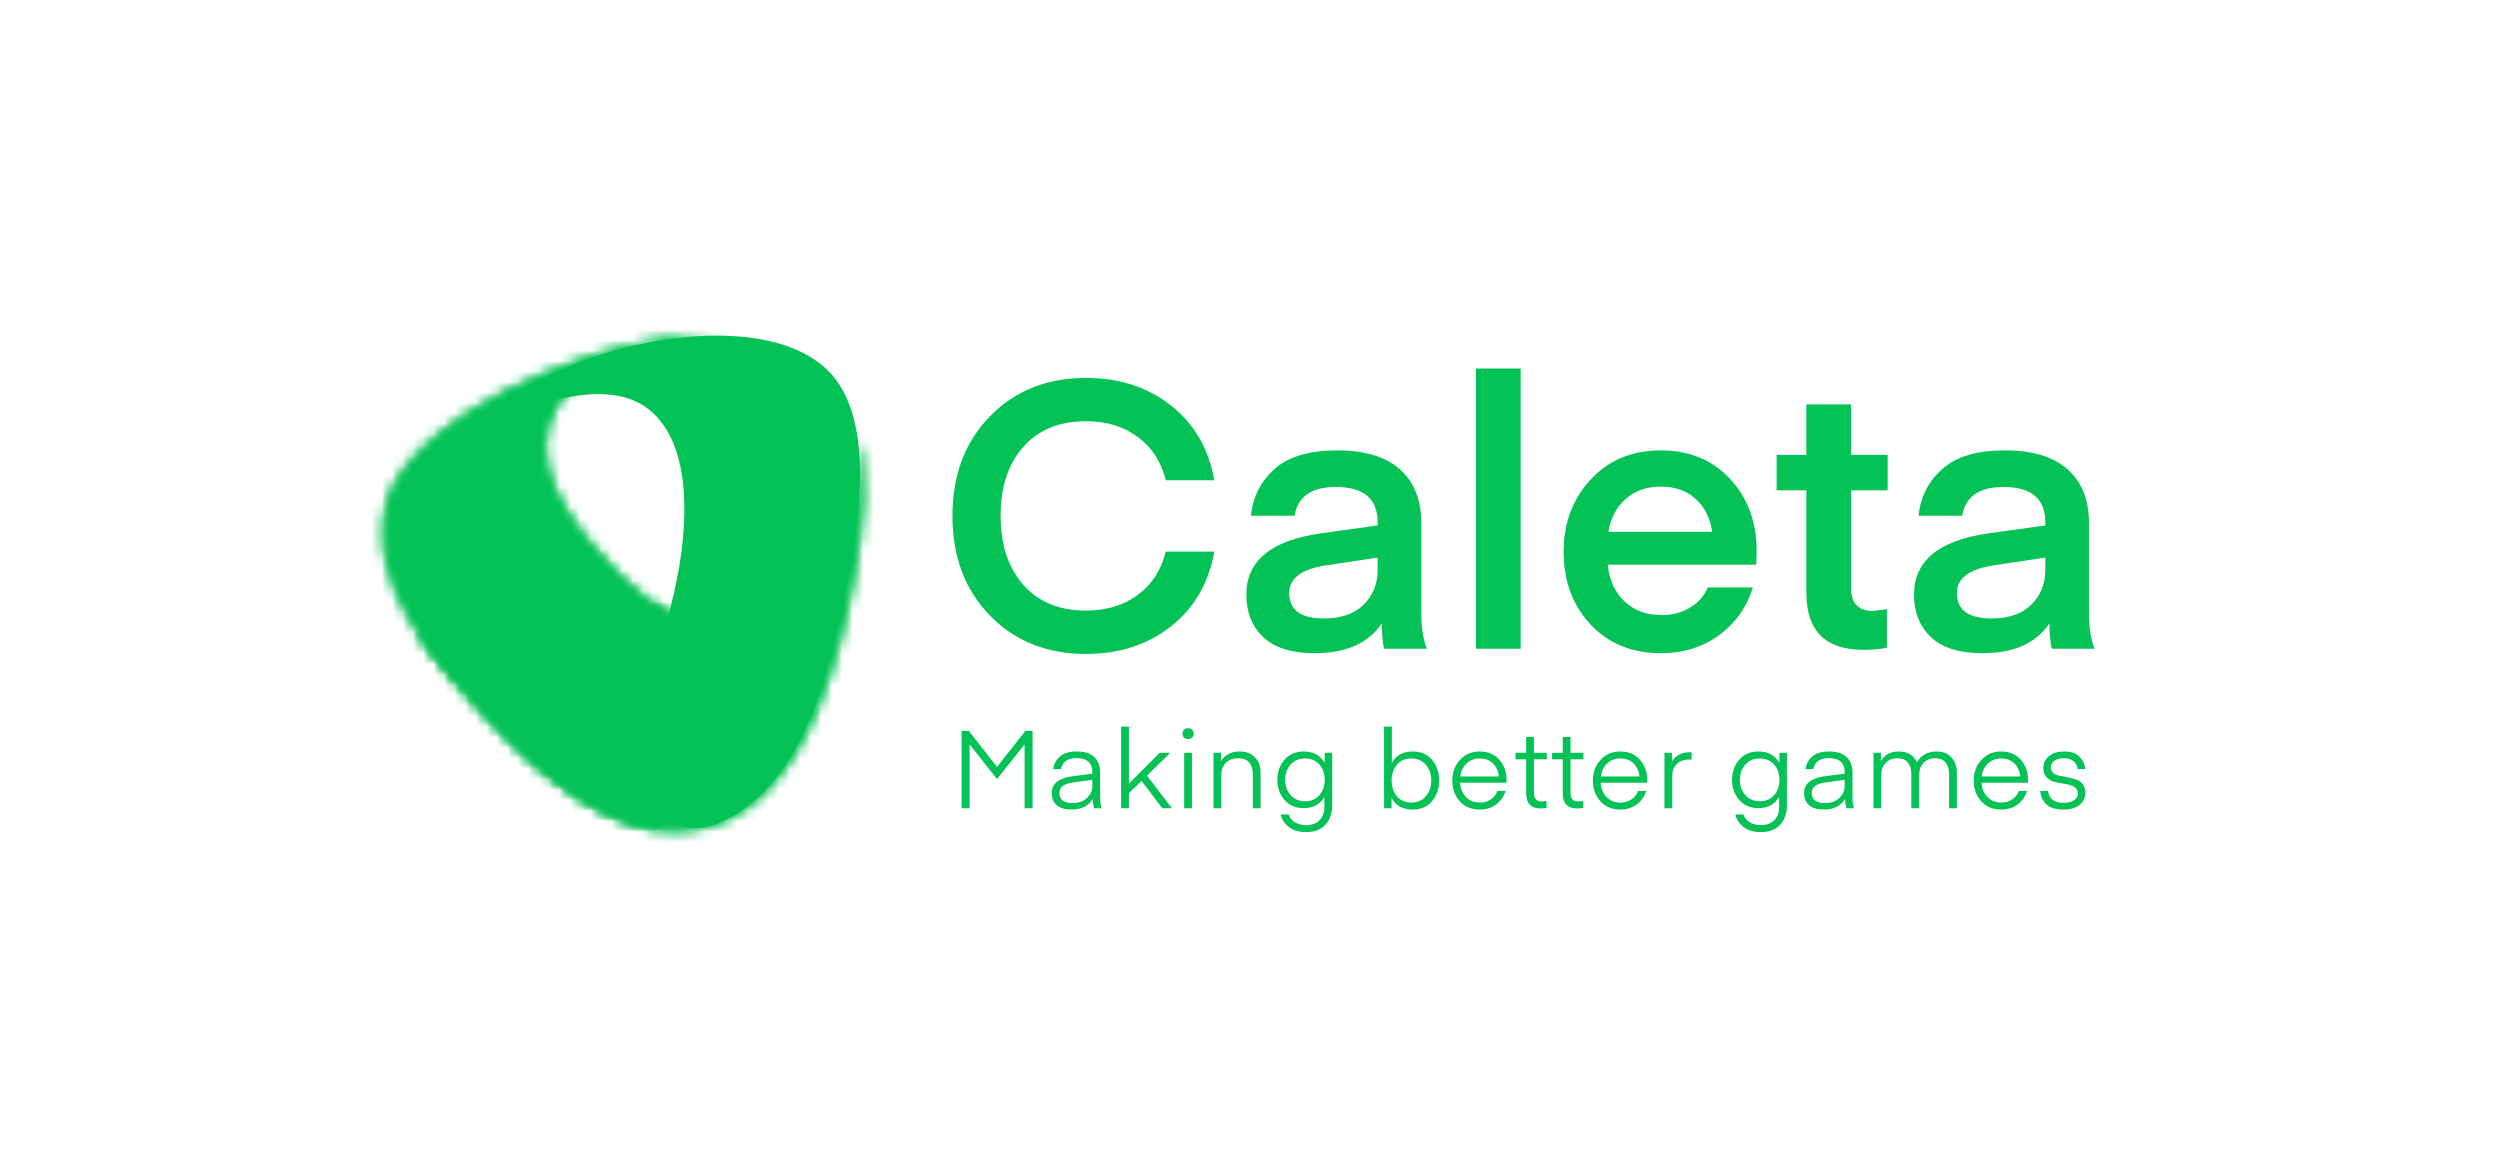
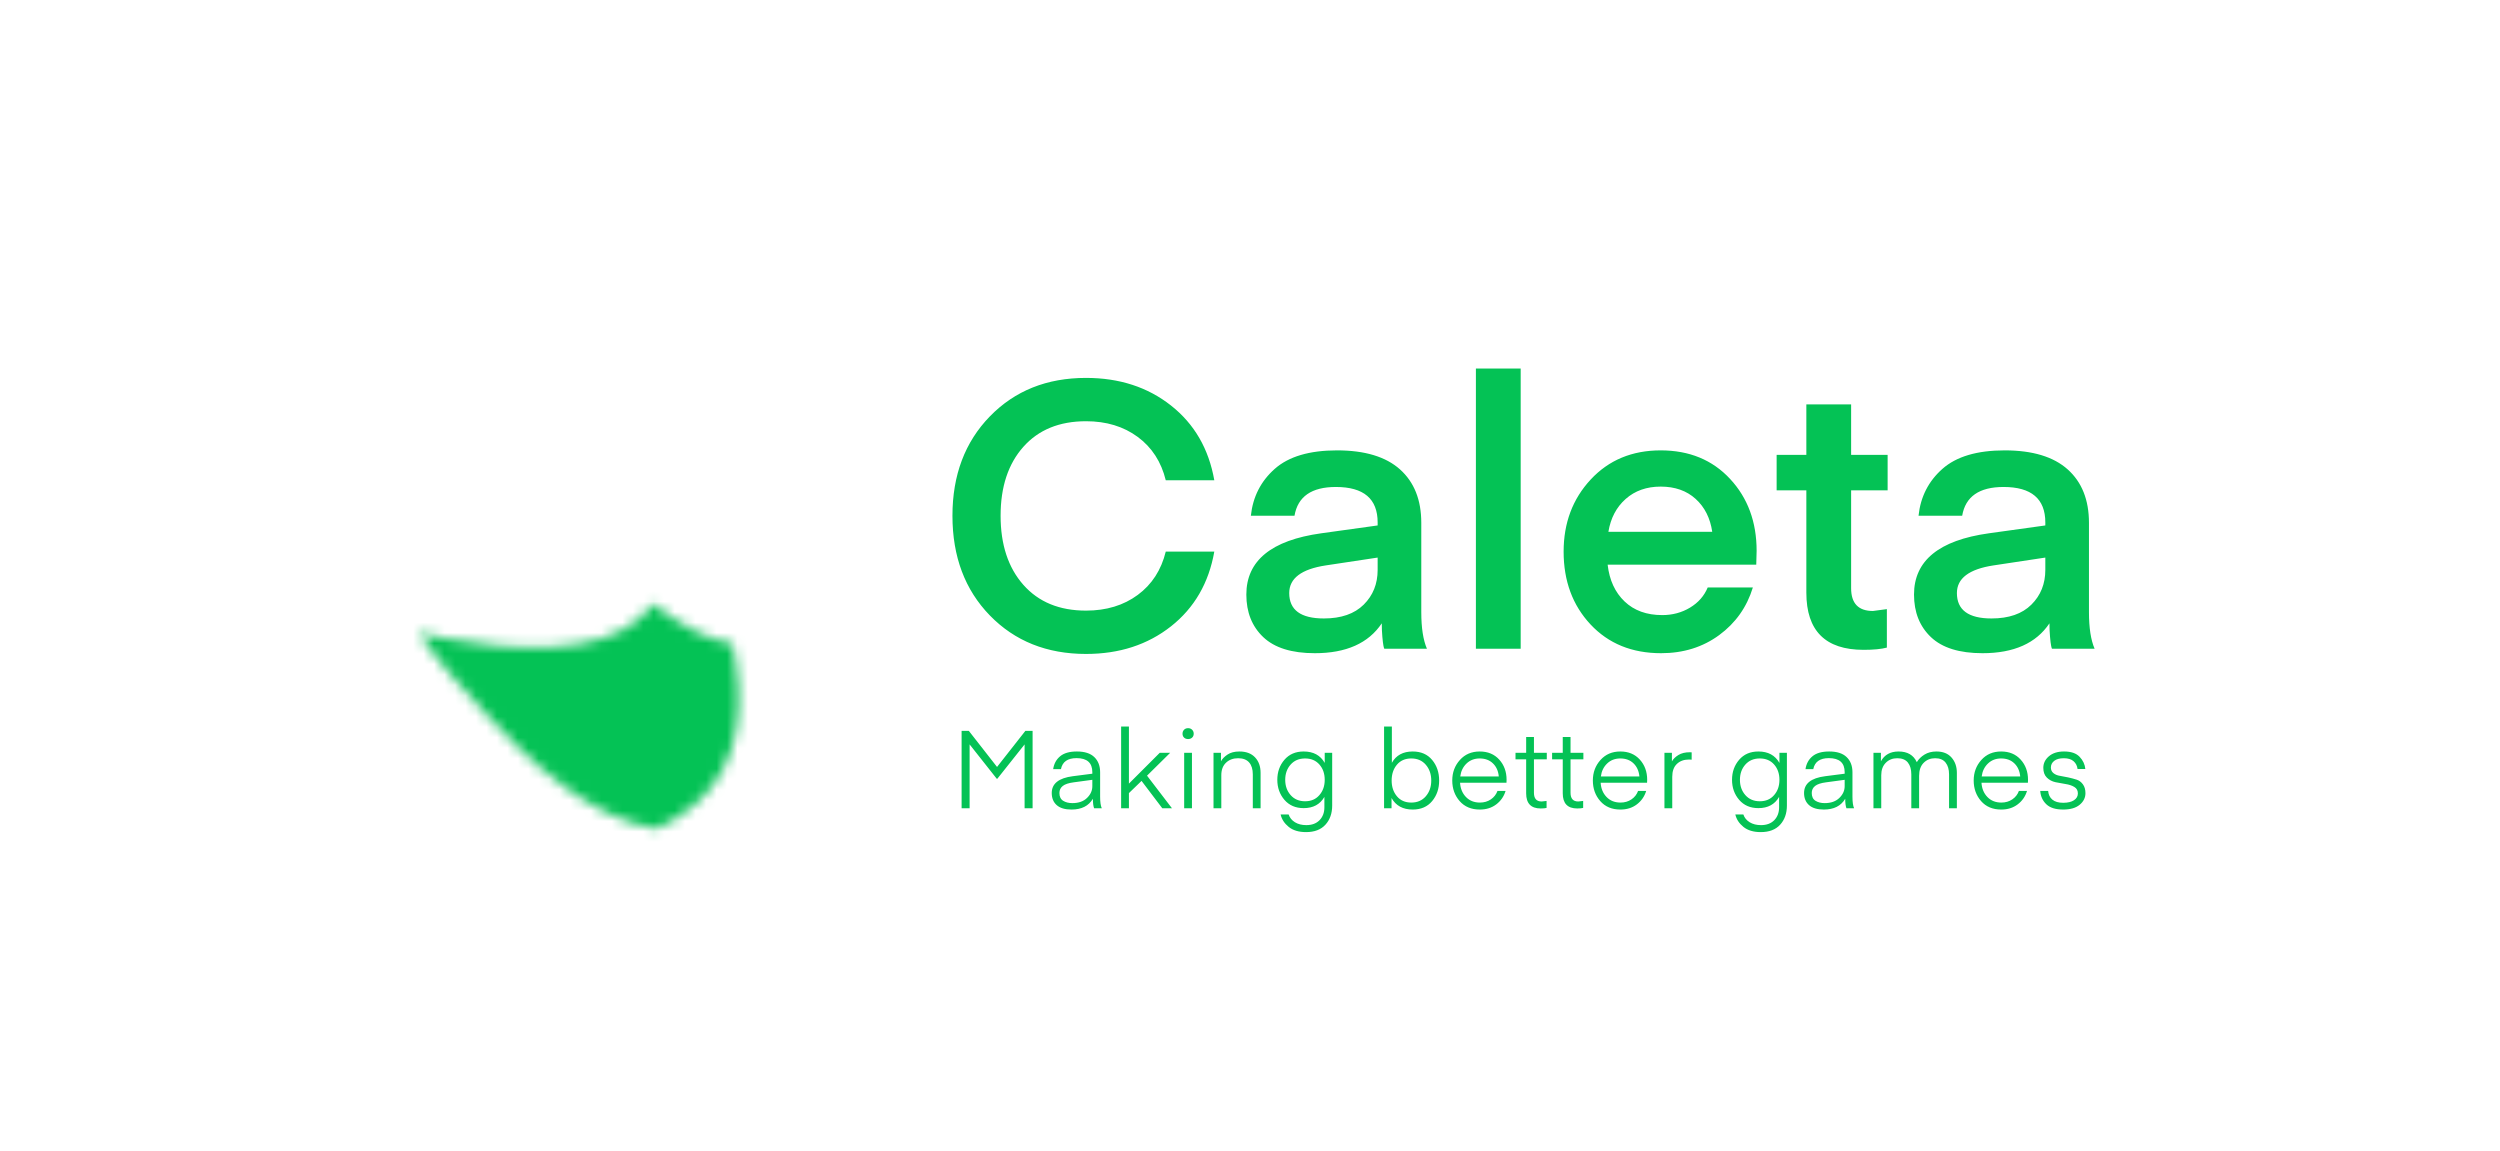
<svg xmlns="http://www.w3.org/2000/svg" width="239" height="110" viewBox="0 0 239 110" fill="none">
  <path fill-rule="evenodd" clip-rule="evenodd" d="M94.632 39.806C92.247 42.258 91.054 45.424 91.054 49.305C91.054 53.209 92.247 56.387 94.632 58.839C97.018 61.291 100.081 62.517 103.822 62.517C107.011 62.517 109.721 61.636 111.951 59.875C114.181 58.113 115.559 55.732 116.087 52.733H111.447C111.015 54.494 110.122 55.875 108.768 56.875C107.413 57.875 105.764 58.375 103.822 58.375C101.28 58.375 99.284 57.553 97.834 55.911C96.383 54.268 95.657 52.066 95.657 49.305C95.657 46.543 96.383 44.347 97.834 42.716C99.284 41.086 101.28 40.27 103.822 40.27C105.764 40.27 107.413 40.77 108.768 41.77C110.122 42.77 111.015 44.151 111.447 45.912H116.087C115.559 42.913 114.181 40.532 111.951 38.77C109.721 37.009 107.011 36.128 103.822 36.128C100.081 36.128 97.018 37.354 94.632 39.806ZM126.739 54.054L131.703 53.304V54.483C131.703 55.816 131.259 56.923 130.372 57.803C129.485 58.684 128.214 59.125 126.559 59.125C124.353 59.125 123.25 58.315 123.25 56.696C123.25 55.292 124.413 54.411 126.739 54.054ZM120.769 60.91C121.848 61.934 123.49 62.446 125.696 62.446C128.693 62.446 130.827 61.493 132.098 59.589C132.098 60.041 132.116 60.47 132.152 60.874C132.188 61.279 132.224 61.571 132.26 61.749C132.296 61.928 132.326 62.017 132.35 62.017H136.414C136.055 61.184 135.875 60.017 135.875 58.518V49.983C135.875 47.793 135.197 46.091 133.843 44.877C132.488 43.663 130.48 43.056 127.818 43.056C125.181 43.056 123.196 43.645 121.866 44.823C120.535 46.002 119.774 47.495 119.582 49.305H123.754C124.066 47.472 125.384 46.555 127.71 46.555C130.372 46.555 131.703 47.686 131.703 49.947V50.233L126.308 50.983C121.536 51.65 119.15 53.602 119.15 56.839C119.15 58.53 119.69 59.886 120.769 60.91ZM141.096 62.017H145.377V35.235H141.096V62.017ZM153.69 53.983H167.898L167.933 52.661C167.933 49.9 167.089 47.608 165.398 45.787C163.708 43.966 161.495 43.056 158.762 43.056C156.028 43.056 153.798 43.984 152.072 45.841C150.345 47.698 149.482 49.995 149.482 52.733C149.482 55.542 150.34 57.863 152.054 59.696C153.769 61.529 156.016 62.446 158.798 62.446C160.932 62.446 162.784 61.868 164.355 60.714C165.925 59.559 166.999 58.041 167.574 56.161H163.258C162.922 56.97 162.358 57.613 161.567 58.089C160.777 58.565 159.889 58.803 158.906 58.803C157.42 58.803 156.221 58.369 155.31 57.5C154.398 56.631 153.858 55.459 153.69 53.983ZM155.417 47.698C156.304 46.912 157.42 46.519 158.762 46.519C160.129 46.519 161.244 46.912 162.107 47.698C162.97 48.483 163.497 49.531 163.69 50.84H153.762C153.978 49.531 154.53 48.483 155.417 47.698ZM180.384 61.91V58.232L179.054 58.41C177.663 58.41 176.967 57.684 176.967 56.232V46.877H180.457V43.484H176.967V38.663H172.687V43.484H169.846V46.877H172.687V56.661C172.687 60.303 174.509 62.124 178.154 62.124C179.113 62.124 179.857 62.053 180.384 61.91ZM190.569 54.054L195.533 53.304V54.483C195.533 55.816 195.089 56.923 194.201 57.803C193.315 58.684 192.044 59.125 190.389 59.125C188.183 59.125 187.08 58.315 187.08 56.696C187.08 55.292 188.243 54.411 190.569 54.054ZM184.599 60.91C185.678 61.934 187.32 62.446 189.526 62.446C192.523 62.446 194.657 61.493 195.928 59.589C195.928 60.041 195.947 60.47 195.982 60.874C196.018 61.279 196.054 61.571 196.09 61.749C196.126 61.928 196.156 62.017 196.18 62.017H200.244C199.884 61.184 199.705 60.017 199.705 58.518V49.983C199.705 47.793 199.028 46.091 197.673 44.877C196.318 43.663 194.309 43.056 191.648 43.056C189.01 43.056 187.026 43.645 185.696 44.823C184.364 46.002 183.603 47.495 183.412 49.305H187.584C187.896 47.472 189.214 46.555 191.54 46.555C194.201 46.555 195.533 47.686 195.533 49.947V50.233L190.137 50.983C185.365 51.65 182.98 53.602 182.98 56.839C182.98 58.53 183.52 59.886 184.599 60.91ZM92.621 69.873L95.317 73.32L98.024 69.873H98.716V77.268H97.951V71.165L95.338 74.456H95.296L92.695 71.165V77.268H91.929V69.873H92.621ZM104.427 74.55L102.655 74.789C102.165 74.852 101.814 74.968 101.6 75.138C101.387 75.308 101.28 75.532 101.28 75.81C101.28 76.157 101.399 76.405 101.637 76.555C101.875 76.704 102.169 76.778 102.518 76.778C103.113 76.778 103.58 76.614 103.919 76.284C104.258 75.954 104.427 75.581 104.427 75.164V74.55ZM102.434 77.393C101.812 77.393 101.342 77.252 101.023 76.971C100.705 76.69 100.546 76.303 100.546 75.81C100.546 74.914 101.217 74.379 102.56 74.206L104.427 73.966V73.82C104.427 72.925 103.924 72.477 102.917 72.477C102.064 72.477 101.567 72.828 101.427 73.529H100.682C100.759 73.015 100.981 72.605 101.349 72.3C101.716 71.994 102.249 71.842 102.948 71.842C103.69 71.842 104.246 72.02 104.616 72.378C104.987 72.736 105.172 73.22 105.172 73.831V76.153C105.172 76.674 105.225 77.046 105.33 77.268H104.595C104.518 77.06 104.48 76.758 104.48 76.362C104.074 77.049 103.392 77.393 102.434 77.393ZM111.87 71.967L109.656 74.154L112.038 77.268H111.114L109.132 74.654L107.925 75.82V77.268H107.18V69.457H107.925V74.914L110.873 71.967H111.87ZM113.584 70.654C113.423 70.654 113.294 70.608 113.196 70.514C113.098 70.42 113.049 70.297 113.049 70.144C113.049 69.991 113.098 69.865 113.196 69.764C113.294 69.663 113.423 69.613 113.584 69.613C113.738 69.613 113.866 69.663 113.967 69.764C114.068 69.865 114.119 69.991 114.119 70.144C114.119 70.297 114.068 70.42 113.967 70.514C113.866 70.608 113.738 70.654 113.584 70.654ZM116.725 72.779C116.851 72.543 117.061 72.328 117.355 72.133C117.648 71.939 118.026 71.842 118.488 71.842C119.131 71.842 119.629 72.029 119.983 72.404C120.336 72.779 120.512 73.272 120.512 73.883V77.268H119.768V74.029C119.768 73.536 119.65 73.156 119.416 72.888C119.182 72.621 118.83 72.487 118.362 72.487C117.893 72.487 117.509 72.63 117.208 72.914C116.907 73.199 116.757 73.598 116.757 74.112V77.268H116.012V71.967H116.725V72.779ZM127.357 77.007C127.357 77.757 127.142 78.368 126.711 78.841C126.281 79.313 125.664 79.549 124.86 79.549C124.161 79.549 123.606 79.382 123.197 79.049C122.788 78.716 122.531 78.32 122.426 77.862H123.192C123.297 78.174 123.498 78.422 123.795 78.606C124.092 78.79 124.454 78.882 124.881 78.882C125.419 78.882 125.843 78.724 126.15 78.408C126.458 78.092 126.612 77.681 126.612 77.174V76.185C126.199 76.9 125.538 77.257 124.629 77.257C123.86 77.257 123.248 76.994 122.793 76.466C122.339 75.938 122.111 75.299 122.111 74.55C122.111 73.8 122.339 73.161 122.793 72.633C123.248 72.105 123.86 71.842 124.629 71.842C125.559 71.842 126.231 72.206 126.643 72.935V71.967H127.357V77.007ZM126.129 76.018C126.472 75.629 126.643 75.14 126.643 74.55C126.643 73.959 126.474 73.472 126.134 73.086C125.795 72.701 125.339 72.508 124.765 72.508C124.192 72.508 123.732 72.703 123.386 73.091C123.04 73.48 122.867 73.966 122.867 74.55C122.867 75.133 123.04 75.621 123.386 76.013C123.732 76.405 124.192 76.601 124.765 76.601C125.339 76.601 125.794 76.407 126.129 76.018ZM133.062 72.925C133.468 72.203 134.132 71.842 135.055 71.842C135.845 71.842 136.464 72.111 136.912 72.649C137.36 73.187 137.583 73.845 137.583 74.623C137.583 75.393 137.36 76.047 136.912 76.586C136.464 77.124 135.845 77.393 135.055 77.393C134.118 77.393 133.443 77.025 133.031 76.289V77.268H132.317V69.457H133.062V72.925ZM133.041 74.623C133.041 75.22 133.209 75.719 133.544 76.122C133.88 76.525 134.338 76.726 134.919 76.726C135.499 76.726 135.963 76.525 136.309 76.122C136.655 75.719 136.828 75.22 136.828 74.623C136.828 74.018 136.655 73.515 136.309 73.112C135.963 72.71 135.499 72.508 134.919 72.508C134.338 72.508 133.88 72.708 133.544 73.107C133.209 73.506 133.041 74.011 133.041 74.623ZM139.581 74.831C139.616 75.386 139.805 75.841 140.147 76.195C140.49 76.549 140.934 76.726 141.48 76.726C141.879 76.726 142.228 76.624 142.529 76.419C142.829 76.214 143.039 75.945 143.159 75.612H143.934C143.774 76.14 143.476 76.568 143.043 76.898C142.609 77.228 142.085 77.393 141.469 77.393C140.658 77.393 140.016 77.124 139.544 76.586C139.072 76.047 138.836 75.39 138.836 74.612C138.836 73.848 139.079 73.195 139.565 72.654C140.051 72.112 140.683 71.842 141.458 71.842C142.235 71.842 142.857 72.1 143.326 72.618C143.795 73.135 144.029 73.779 144.029 74.55L144.019 74.831H139.581ZM141.458 72.508C140.956 72.508 140.536 72.67 140.2 72.992C139.864 73.315 139.665 73.727 139.602 74.227H143.284C143.235 73.706 143.049 73.289 142.722 72.977C142.397 72.664 141.976 72.508 141.458 72.508ZM147.852 77.237C147.726 77.271 147.537 77.289 147.286 77.289C146.363 77.289 145.901 76.806 145.901 75.841V72.591H144.883V71.967H145.901V70.456H146.645V71.967H147.873V72.591H146.645V75.789C146.645 76.344 146.89 76.622 147.38 76.622L147.852 76.57V77.237ZM151.35 77.237C151.223 77.271 151.035 77.289 150.783 77.289C149.86 77.289 149.399 76.806 149.399 75.841V72.591H148.381V71.967H149.399V70.456H150.143V71.967H151.371V72.591H150.143V75.789C150.143 76.344 150.388 76.622 150.878 76.622L151.35 76.57V77.237ZM153.022 74.831C153.058 75.386 153.246 75.841 153.589 76.195C153.931 76.549 154.375 76.726 154.921 76.726C155.319 76.726 155.669 76.624 155.97 76.419C156.271 76.214 156.481 75.945 156.6 75.612H157.376C157.215 76.14 156.917 76.568 156.484 76.898C156.051 77.228 155.526 77.393 154.911 77.393C154.099 77.393 153.458 77.124 152.986 76.586C152.513 76.047 152.277 75.39 152.277 74.612C152.277 73.848 152.521 73.195 153.006 72.654C153.493 72.112 154.124 71.842 154.9 71.842C155.677 71.842 156.299 72.1 156.768 72.618C157.236 73.135 157.47 73.779 157.47 74.55L157.459 74.831H153.022ZM154.9 72.508C154.397 72.508 153.977 72.67 153.642 72.992C153.306 73.315 153.106 73.727 153.044 74.227H156.726C156.677 73.706 156.489 73.289 156.164 72.977C155.839 72.664 155.418 72.508 154.9 72.508ZM161.723 72.623C161.639 72.616 161.552 72.612 161.461 72.612C160.985 72.612 160.6 72.753 160.307 73.034C160.013 73.315 159.867 73.723 159.867 74.258V77.268H159.121V71.967H159.835V72.789C159.961 72.56 160.167 72.357 160.454 72.18C160.741 72.003 161.104 71.915 161.545 71.915L161.723 71.925V72.623ZM170.828 77.007C170.828 77.757 170.613 78.368 170.183 78.841C169.752 79.313 169.135 79.549 168.33 79.549C167.631 79.549 167.077 79.382 166.669 79.049C166.259 78.716 166.002 78.32 165.897 77.862H166.663C166.768 78.174 166.969 78.422 167.266 78.606C167.564 78.79 167.925 78.882 168.352 78.882C168.89 78.882 169.313 78.724 169.621 78.408C169.929 78.092 170.082 77.681 170.082 77.174V76.185C169.67 76.9 169.01 77.257 168.101 77.257C167.331 77.257 166.719 76.994 166.264 76.466C165.81 75.938 165.582 75.299 165.582 74.55C165.582 73.8 165.81 73.161 166.264 72.633C166.719 72.105 167.331 71.842 168.101 71.842C169.03 71.842 169.701 72.206 170.114 72.935V71.967H170.828V77.007ZM169.6 76.018C169.943 75.629 170.114 75.14 170.114 74.55C170.114 73.959 169.944 73.472 169.605 73.086C169.266 72.701 168.81 72.508 168.236 72.508C167.663 72.508 167.203 72.703 166.857 73.091C166.51 73.48 166.338 73.966 166.338 74.55C166.338 75.133 166.51 75.621 166.857 76.013C167.203 76.405 167.663 76.601 168.236 76.601C168.81 76.601 169.264 76.407 169.6 76.018ZM176.35 74.55L174.577 74.789C174.087 74.852 173.737 74.968 173.523 75.138C173.31 75.308 173.203 75.532 173.203 75.81C173.203 76.157 173.322 76.405 173.56 76.555C173.797 76.704 174.092 76.778 174.44 76.778C175.035 76.778 175.502 76.614 175.841 76.284C176.18 75.954 176.35 75.581 176.35 75.164V74.55ZM174.357 77.393C173.734 77.393 173.264 77.252 172.946 76.971C172.628 76.69 172.468 76.303 172.468 75.81C172.468 74.914 173.14 74.379 174.483 74.206L176.35 73.966V73.82C176.35 72.925 175.847 72.477 174.839 72.477C173.986 72.477 173.489 72.828 173.349 73.529H172.605C172.682 73.015 172.903 72.605 173.271 72.3C173.638 71.994 174.172 71.842 174.871 71.842C175.612 71.842 176.168 72.02 176.538 72.378C176.91 72.736 177.095 73.22 177.095 73.831V76.153C177.095 76.674 177.147 77.046 177.252 77.268H176.518C176.441 77.06 176.403 76.758 176.403 76.362C175.997 77.049 175.315 77.393 174.357 77.393ZM182.722 74.029C182.722 73.55 182.612 73.173 182.392 72.899C182.171 72.624 181.834 72.487 181.38 72.487C180.932 72.487 180.565 72.633 180.278 72.925C179.991 73.216 179.847 73.612 179.847 74.112V77.268H179.103V71.967H179.816V72.779C180.159 72.154 180.722 71.842 181.505 71.842C182.352 71.842 182.932 72.182 183.247 72.862C183.415 72.578 183.659 72.336 183.981 72.138C184.303 71.941 184.683 71.842 185.124 71.842C185.746 71.842 186.228 72.034 186.567 72.42C186.906 72.805 187.076 73.293 187.076 73.883V77.268H186.33V74.029C186.33 73.557 186.22 73.182 186 72.904C185.78 72.626 185.446 72.487 184.999 72.487C184.558 72.487 184.193 72.633 183.903 72.925C183.612 73.216 183.467 73.633 183.467 74.175V77.268H182.722V74.029ZM189.43 74.831C189.465 75.386 189.654 75.841 189.996 76.195C190.34 76.549 190.784 76.726 191.329 76.726C191.728 76.726 192.078 76.624 192.378 76.419C192.679 76.214 192.888 75.945 193.007 75.612H193.783C193.623 76.14 193.326 76.568 192.891 76.898C192.458 77.228 191.934 77.393 191.318 77.393C190.507 77.393 189.865 77.124 189.393 76.586C188.922 76.047 188.685 75.39 188.685 74.612C188.685 73.848 188.928 73.195 189.415 72.654C189.9 72.112 190.531 71.842 191.308 71.842C192.084 71.842 192.706 72.1 193.175 72.618C193.643 73.135 193.878 73.779 193.878 74.55L193.868 74.831H189.43ZM191.308 72.508C190.804 72.508 190.385 72.67 190.049 72.992C189.713 73.315 189.514 73.727 189.451 74.227H193.133C193.084 73.706 192.897 73.289 192.572 72.977C192.247 72.664 191.825 72.508 191.308 72.508ZM197.24 77.393C196.519 77.393 195.982 77.225 195.629 76.888C195.276 76.551 195.082 76.126 195.047 75.612H195.803C195.83 75.966 195.965 76.244 196.206 76.445C196.447 76.646 196.792 76.747 197.24 76.747C197.68 76.747 198.025 76.666 198.273 76.502C198.521 76.339 198.645 76.122 198.645 75.851C198.645 75.574 198.532 75.367 198.304 75.232C198.077 75.096 197.802 75.004 197.48 74.956C197.159 74.907 196.836 74.848 196.51 74.779C196.185 74.709 195.908 74.564 195.682 74.341C195.454 74.119 195.341 73.807 195.341 73.404C195.341 72.973 195.519 72.605 195.875 72.3C196.232 71.994 196.715 71.842 197.323 71.842C197.995 71.842 198.491 72.012 198.813 72.352C199.135 72.692 199.317 73.081 199.358 73.518H198.614C198.579 73.213 198.453 72.965 198.236 72.774C198.02 72.583 197.708 72.487 197.302 72.487C196.904 72.487 196.598 72.571 196.384 72.737C196.171 72.904 196.065 73.116 196.065 73.373C196.065 73.602 196.147 73.782 196.312 73.914C196.475 74.046 196.679 74.131 196.924 74.169C197.169 74.207 197.433 74.258 197.717 74.32C198 74.383 198.264 74.452 198.509 74.529C198.753 74.605 198.958 74.754 199.122 74.977C199.287 75.199 199.369 75.483 199.369 75.831C199.369 76.261 199.185 76.629 198.818 76.935C198.452 77.24 197.924 77.393 197.24 77.393ZM113.207 77.268V71.967H113.951V77.268H113.207Z" fill="#04C255" />
-   <path fill-rule="evenodd" clip-rule="evenodd" d="M68.53 32.084C63.993 32.084 59.132 33.155 55.244 34.656C50.815 36.477 45.739 39.157 42.174 42.479C43.794 41.514 45.739 40.55 48.007 39.8C51.463 38.621 58.16 36.049 62.049 39.157C65.937 42.265 65.829 49.231 64.857 54.589C63.885 59.84 62.049 66.699 56.864 68.414C51.679 70.022 46.279 65.628 42.93 62.305C41.742 61.126 40.446 59.948 39.366 58.554C42.066 62.948 46.927 66.592 49.735 68.95C59.456 76.987 64.533 80.31 68.422 78.809C75.875 75.809 78.575 66.699 80.195 59.519C81.815 52.339 84.084 41.086 79.547 35.834C77.171 33.155 73.066 32.084 68.53 32.084Z" fill="#04C255" />
  <mask id="mask0_31_7393" style="mask-type:alpha" maskUnits="userSpaceOnUse" x="36" y="32" width="47" height="48">
-     <path d="M56.108 34.227C59.24 33.262 63.561 32.084 67.666 32.084C67.99 32.084 68.314 32.084 68.638 32.084C67.558 32.298 66.478 32.405 65.505 32.619C60.861 33.37 54.056 35.299 52.436 40.443C50.815 45.587 55.352 51.053 59.133 54.911C62.913 58.661 68.638 62.841 73.39 61.448C78.143 60.055 79.871 53.089 80.843 49.552C81.6 46.873 82.032 44.515 82.032 42.372C82.14 42.908 82.356 43.551 82.356 44.194C82.896 48.373 81.816 54.375 80.951 58.447C79.115 66.485 75.659 76.88 67.558 79.024C59.456 81.167 51.572 73.88 46.495 68.414C41.526 62.948 35.153 56.09 36.989 48.159C37.962 44.087 44.118 38.192 56.108 34.227Z" fill="white" />
-   </mask>
+     </mask>
  <g mask="url(#mask0_31_7393)">
    <path fill-rule="evenodd" clip-rule="evenodd" d="M100.818 95.206L18.079 79.453L37.522 9.899L120.261 25.653L100.818 95.206Z" fill="#04C255" />
  </g>
  <mask id="mask1_31_7393" style="mask-type:alpha" maskUnits="userSpaceOnUse" x="36" y="32" width="47" height="48">
    <path d="M56.108 34.227C59.24 33.262 63.561 32.084 67.666 32.084C67.99 32.084 68.314 32.084 68.638 32.084C67.558 32.298 66.478 32.405 65.505 32.619C60.861 33.37 54.056 35.299 52.436 40.443C50.815 45.587 55.352 51.053 59.133 54.911C62.913 58.661 68.638 62.841 73.39 61.448C78.143 60.055 79.871 53.089 80.843 49.552C81.6 46.873 82.032 44.515 82.032 42.372C82.14 42.908 82.356 43.551 82.356 44.194C82.896 48.373 81.816 54.375 80.951 58.447C79.115 66.485 75.659 76.88 67.558 79.024C59.456 81.167 51.572 73.88 46.495 68.414C41.526 62.948 35.153 56.09 36.989 48.159C37.962 44.087 44.118 38.192 56.108 34.227Z" fill="white" />
  </mask>
  <g mask="url(#mask1_31_7393)">
-     <path d="M33.964 27.261V82.453H92.832V27.261H33.964Z" fill="#04C255" />
-   </g>
+     </g>
  <mask id="mask2_31_7393" style="mask-type:alpha" maskUnits="userSpaceOnUse" x="40" y="57" width="31" height="23">
    <path d="M70.04 61.556C71.228 67.236 70.904 73.023 66.476 76.881C65.396 77.846 64.099 78.596 62.803 79.239C56.43 78.274 50.598 72.809 46.601 68.415C44.441 66.057 41.956 63.378 40.012 60.484C40.876 60.699 41.632 60.806 42.496 61.02C48.761 62.199 57.294 62.735 61.291 58.984C61.723 58.555 62.047 58.126 62.371 57.698C64.639 59.52 67.448 61.127 70.04 61.556Z" fill="white" />
  </mask>
  <g mask="url(#mask2_31_7393)">
    <path fill-rule="evenodd" clip-rule="evenodd" d="M126.639 76.131L41.416 100.351L11.604 28.976L96.827 4.756L126.639 76.131Z" fill="#04C255" />
  </g>
  <mask id="mask3_31_7393" style="mask-type:alpha" maskUnits="userSpaceOnUse" x="40" y="55" width="35" height="26">
-     <path d="M70.04 61.555C76.521 62.412 74.469 74.737 70.04 78.595C68.96 79.559 65.072 81.381 62.803 79.13C56.43 78.166 50.598 72.7 46.601 68.306C44.441 65.949 41.956 63.27 40.012 60.376C40.876 60.59 41.416 58.34 42.281 58.554C48.545 59.733 49.733 58.768 53.73 55.125C54.162 54.696 62.047 58.125 62.371 57.697C64.639 59.519 67.448 61.126 70.04 61.555Z" fill="white" />
-   </mask>
+     </mask>
  <g mask="url(#mask3_31_7393)">
    <path d="M33.961 38.837V39.48C34.177 39.265 34.501 39.051 34.717 38.944C35.689 38.194 36.661 37.444 37.633 36.693C36.337 37.336 35.149 37.979 33.961 38.837ZM61.288 44.945C62.476 48.482 65.177 55.234 61.18 58.985C57.184 62.736 48.758 62.2 42.386 61.021C39.685 60.485 36.661 59.842 33.852 58.77V78.168C35.257 78.49 36.769 78.811 38.065 79.132C46.706 81.062 59.452 82.991 66.365 76.989C73.278 70.988 70.145 60.271 66.905 52.554C65.285 48.589 62.584 43.016 59.236 39.801C58.696 39.265 58.264 38.837 57.724 38.515C59.236 40.123 60.424 42.266 61.288 44.945Z" fill="#04C255" />
  </g>
</svg>